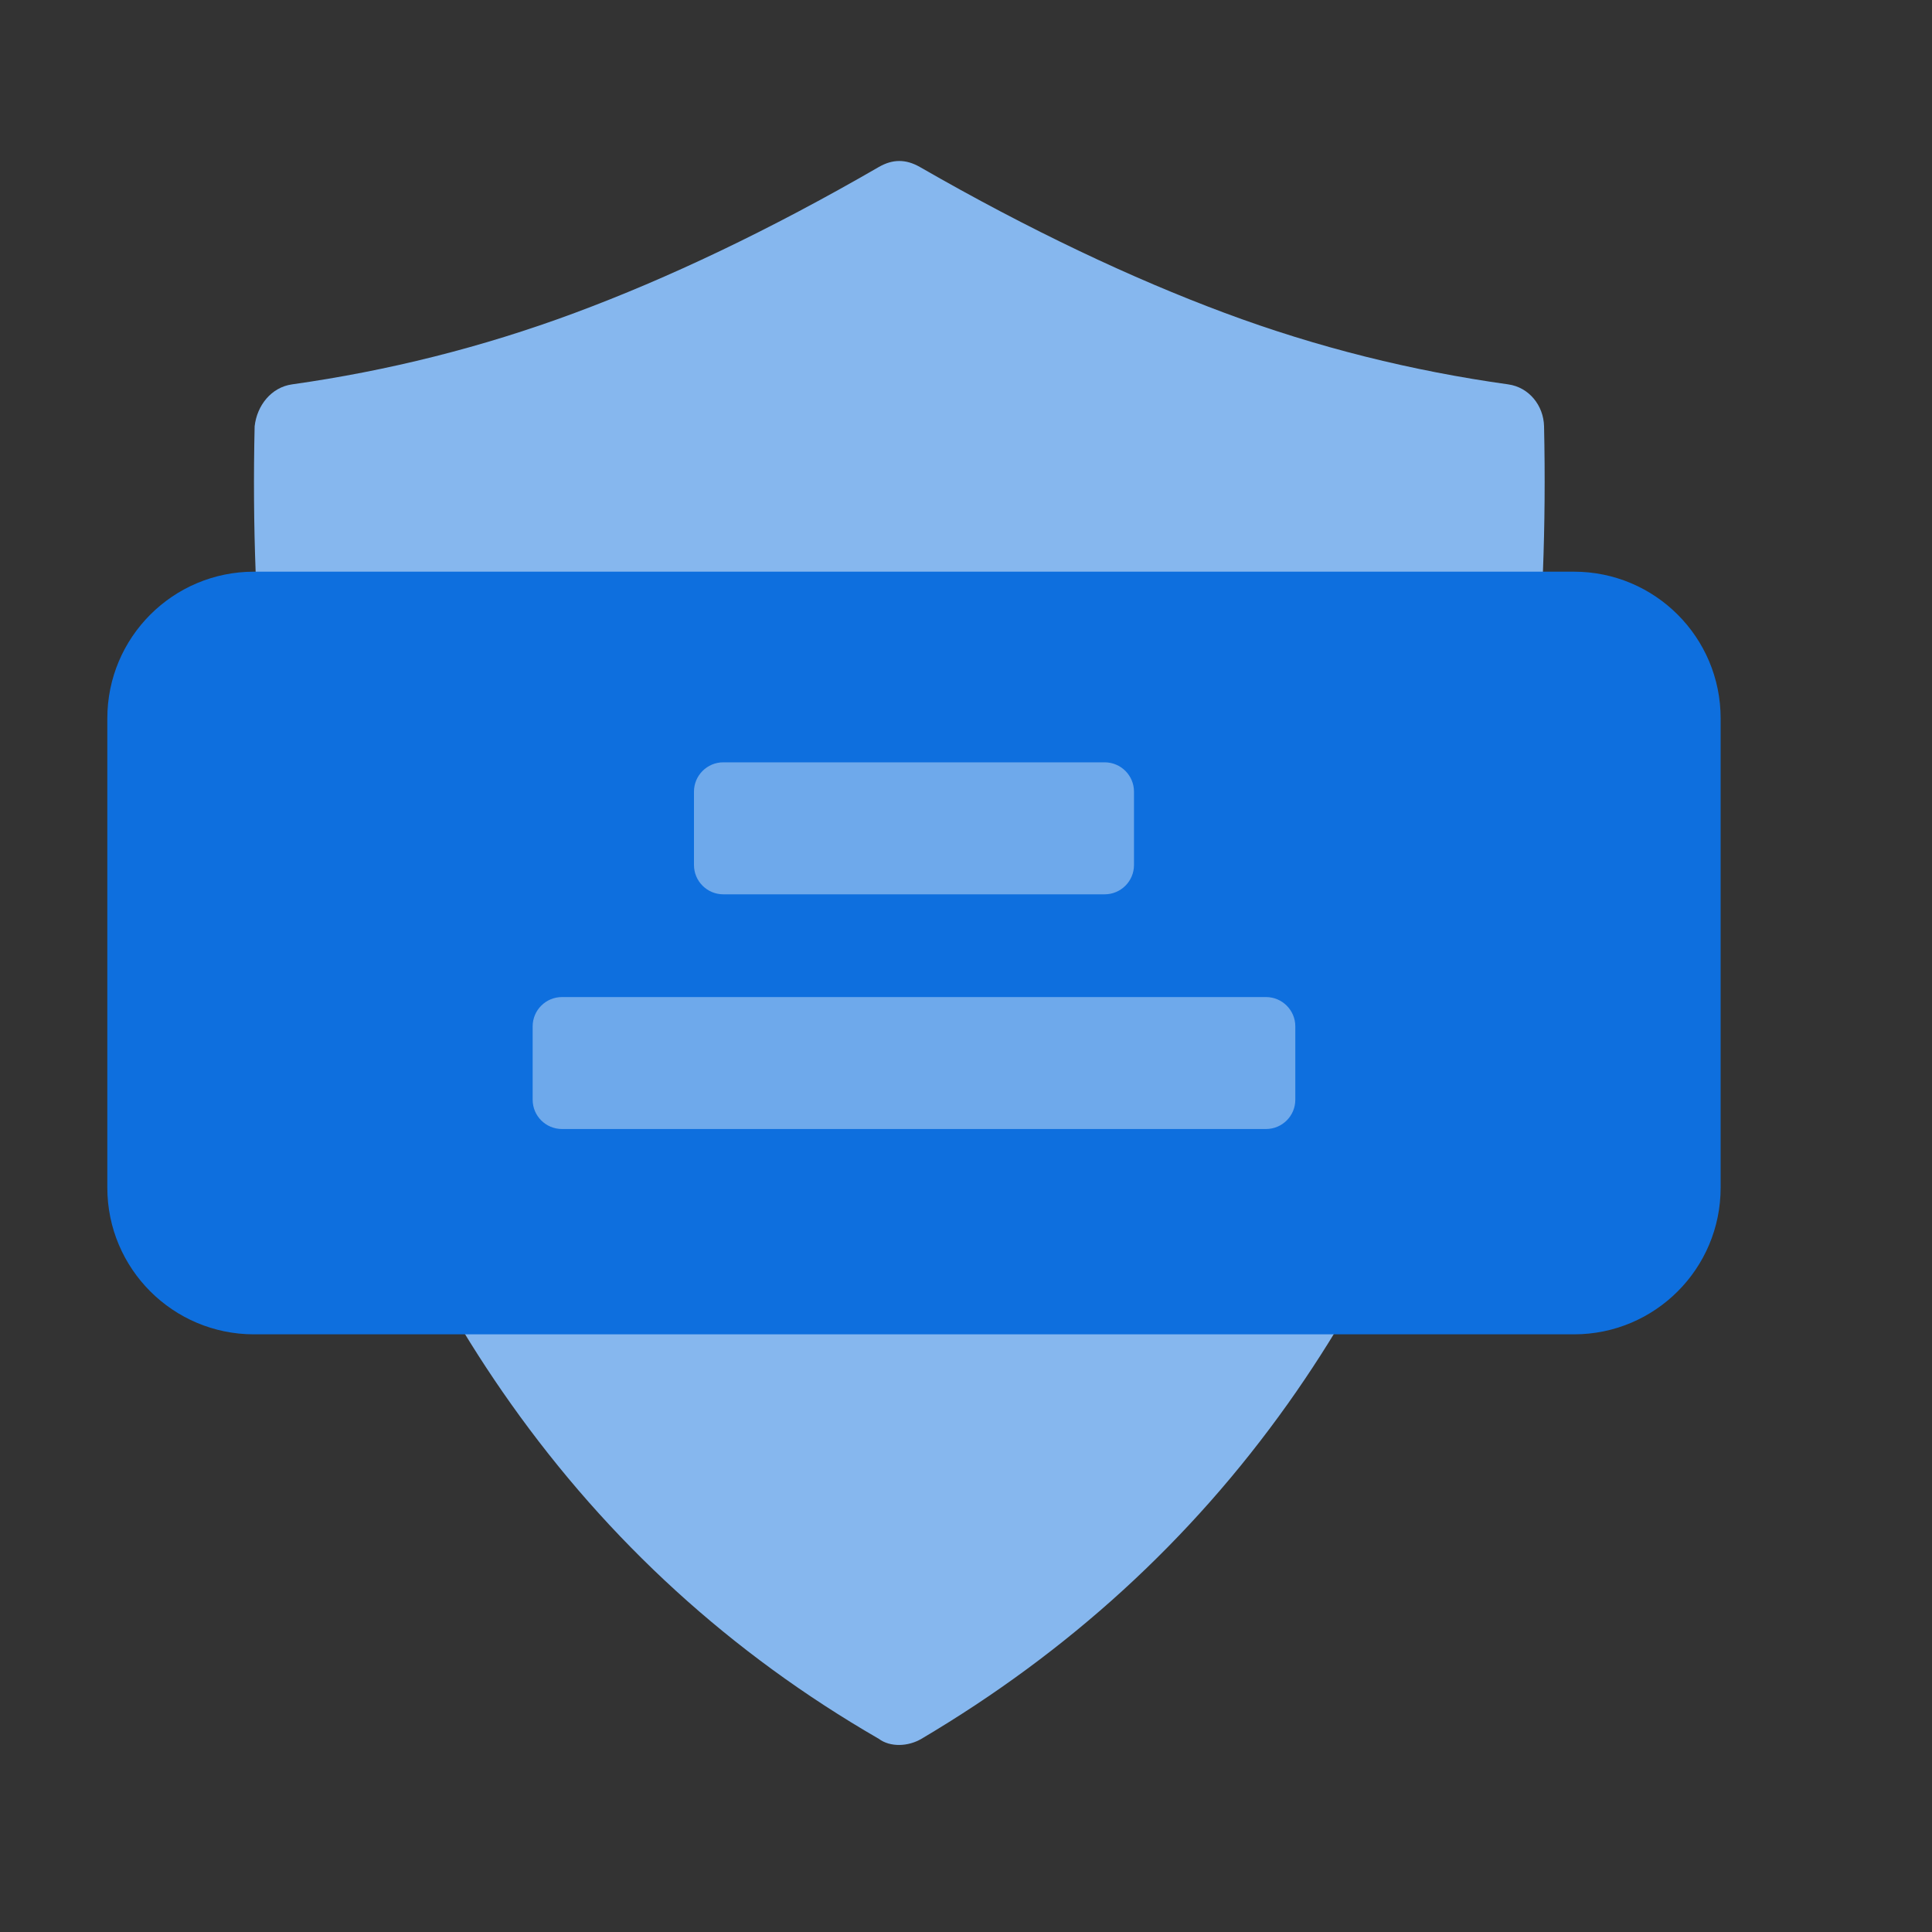
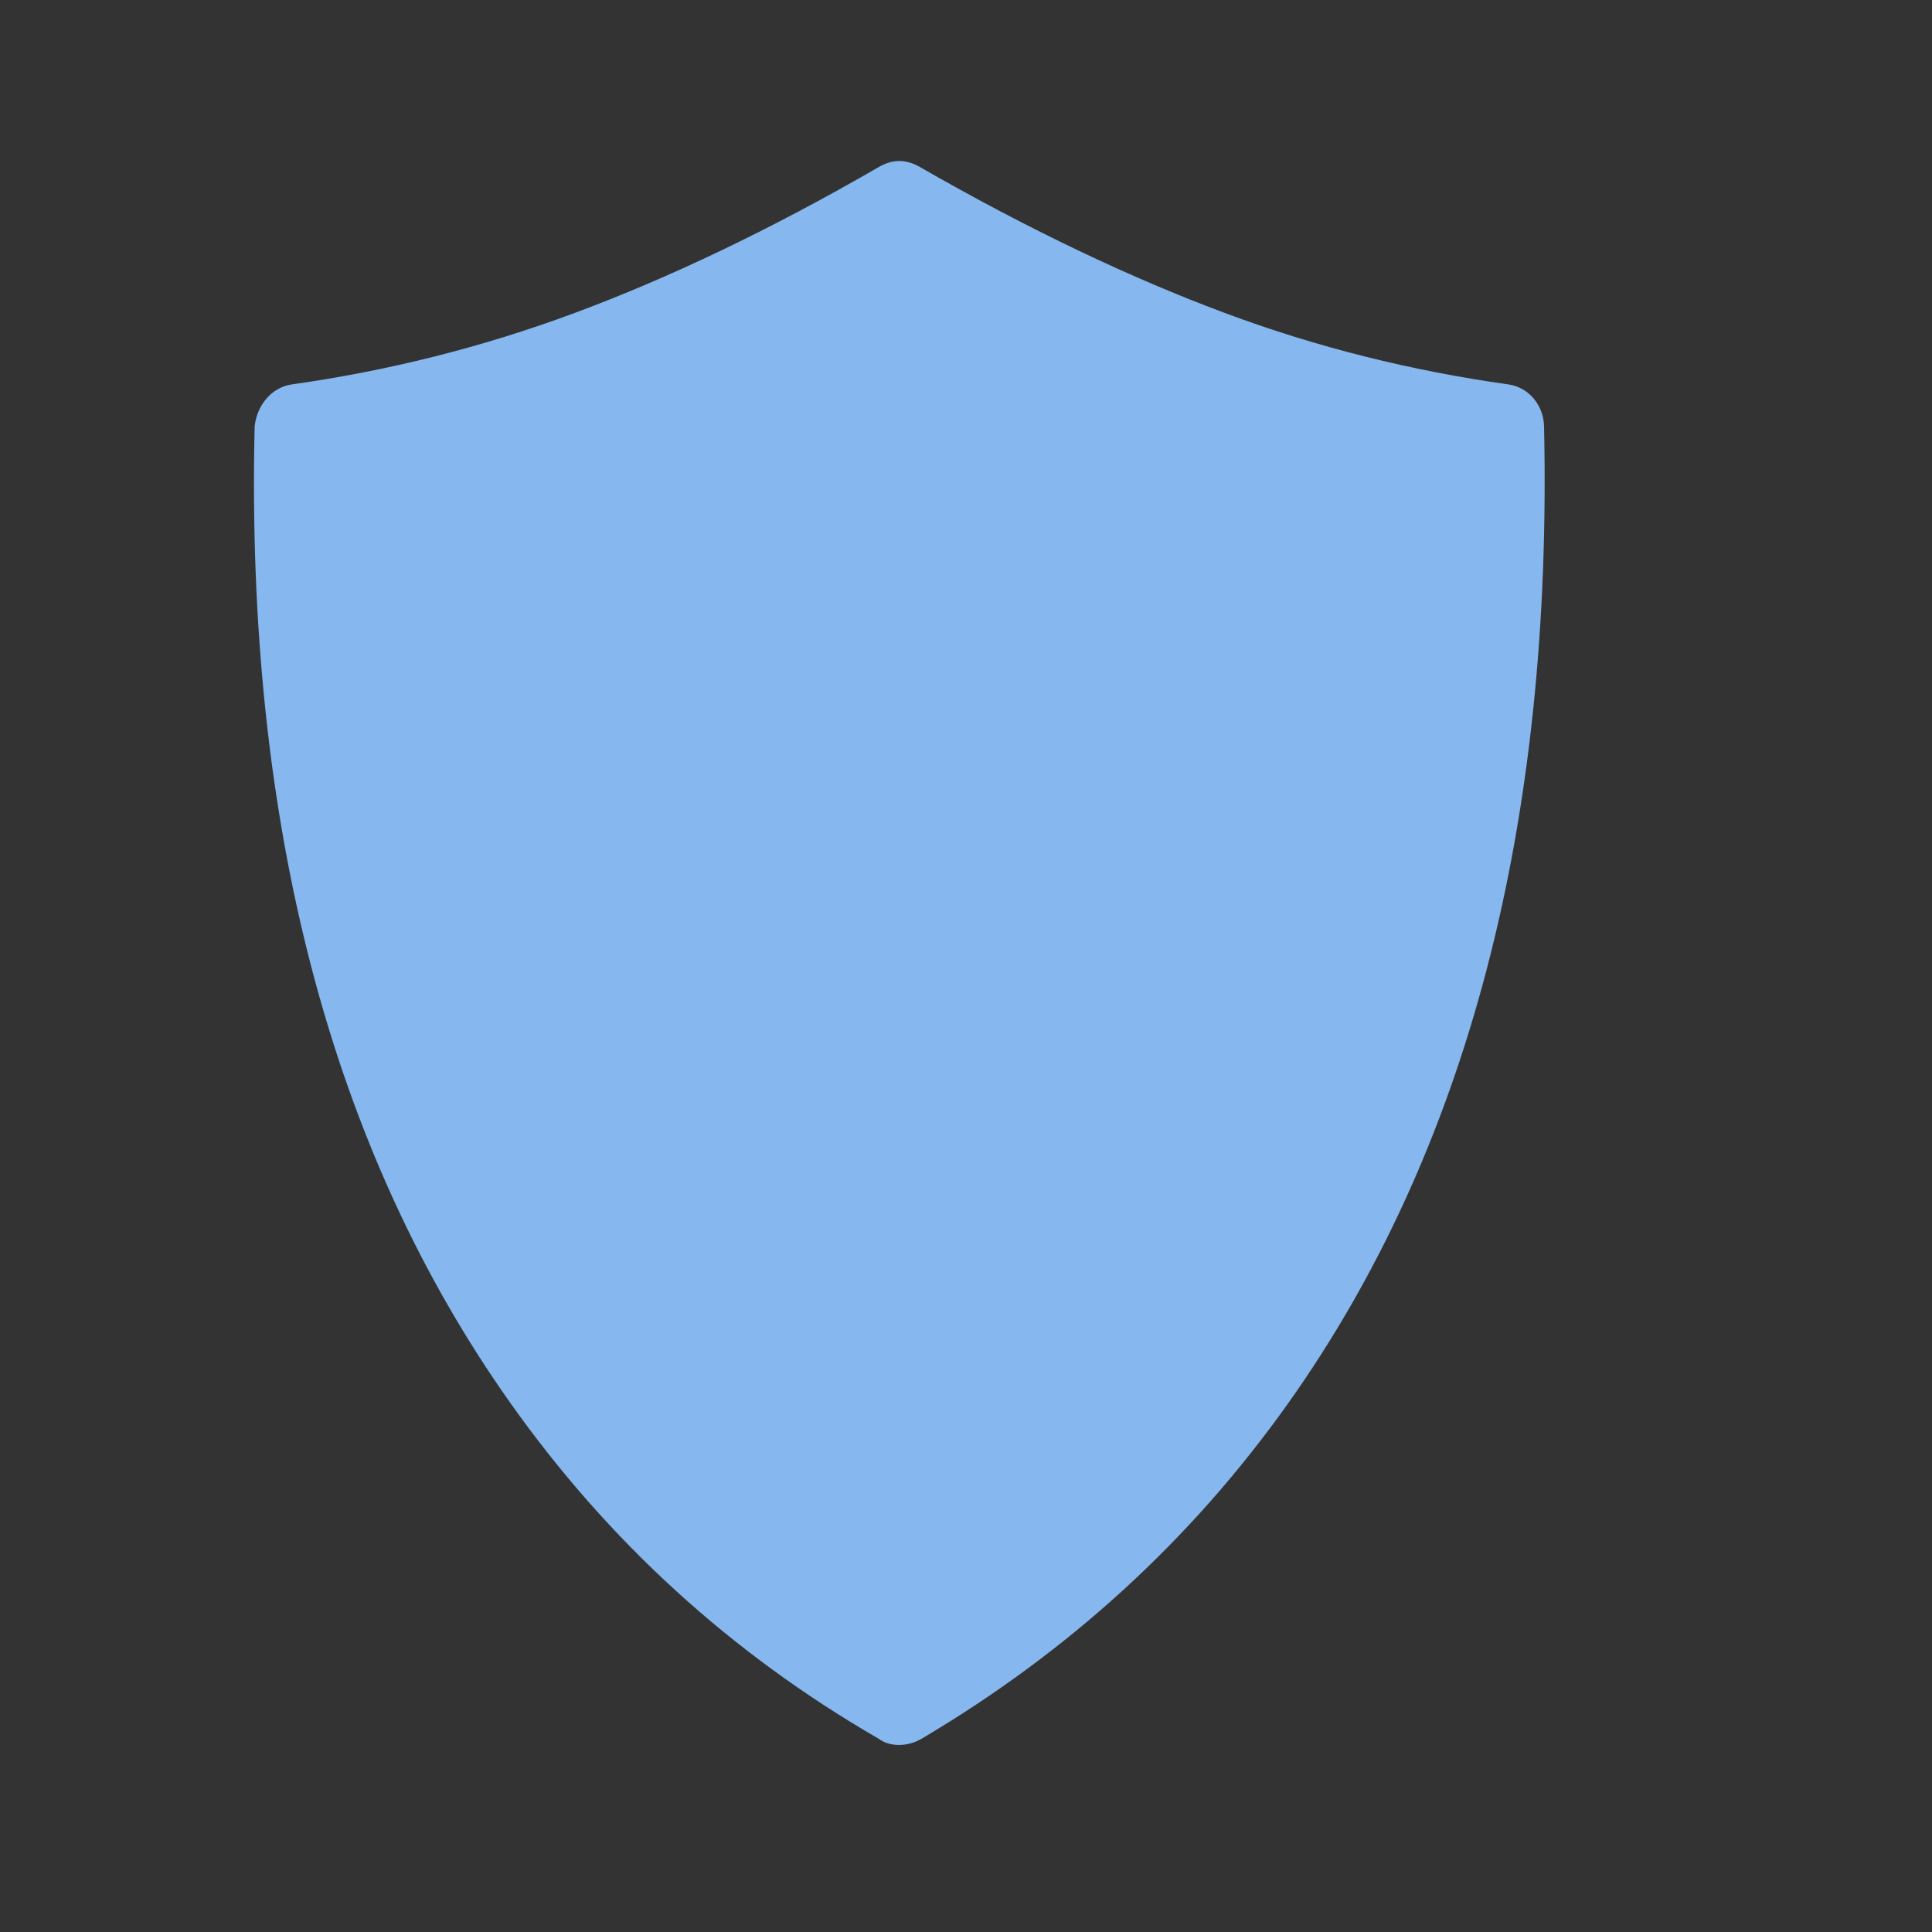
<svg xmlns="http://www.w3.org/2000/svg" width="40" height="40" viewBox="0 0 40 40" fill="none">
  <rect x="0" y="0" width="40" height="40" fill="#333333" stroke="none" />
  <g id="sticky">
    <path id="Vector" d="M31.968 8.826C31.958 8.392 31.653 8.017 31.226 7.958C29.239 7.68 27.279 7.196 25.357 6.479C23.444 5.766 21.328 4.77 19.046 3.458C18.756 3.292 18.483 3.291 18.194 3.458C15.928 4.769 13.826 5.763 11.899 6.479C9.977 7.194 8.017 7.68 6.046 7.958C5.619 8.018 5.32 8.392 5.272 8.826C5.083 17.07 6.856 23.815 10.574 29.058C12.599 31.914 15.133 34.232 18.194 36C18.431 36.177 18.802 36.163 19.078 36C22.115 34.203 24.646 31.901 26.667 29.058C30.389 23.818 32.148 17.07 31.968 8.826Z" fill="#86B7EE" />
-     <path id="Vector_2" d="M2.222 14.873C2.222 13.195 3.582 11.836 5.259 11.836H32.587C34.265 11.836 35.624 13.195 35.624 14.873V24.589C35.624 26.267 34.265 27.626 32.587 27.626H5.259C3.582 27.626 2.222 26.267 2.222 24.589V14.873Z" fill="#0E6FDE" />
-     <path id="Vector_3" opacity="0.4" d="M26.211 20.643H11.636C11.3 20.643 11.028 20.915 11.028 21.25V22.768C11.028 23.104 11.3 23.375 11.636 23.375H26.211C26.546 23.375 26.818 23.104 26.818 22.768V21.25C26.818 20.915 26.546 20.643 26.211 20.643Z" fill="white" />
-     <path id="Vector_4" opacity="0.4" d="M22.87 15.783H14.976C14.64 15.783 14.368 16.055 14.368 16.39V17.909C14.368 18.244 14.64 18.516 14.976 18.516H22.87C23.206 18.516 23.478 18.244 23.478 17.909V16.39C23.478 16.055 23.206 15.783 22.87 15.783Z" fill="white" />
  </g>
</svg>